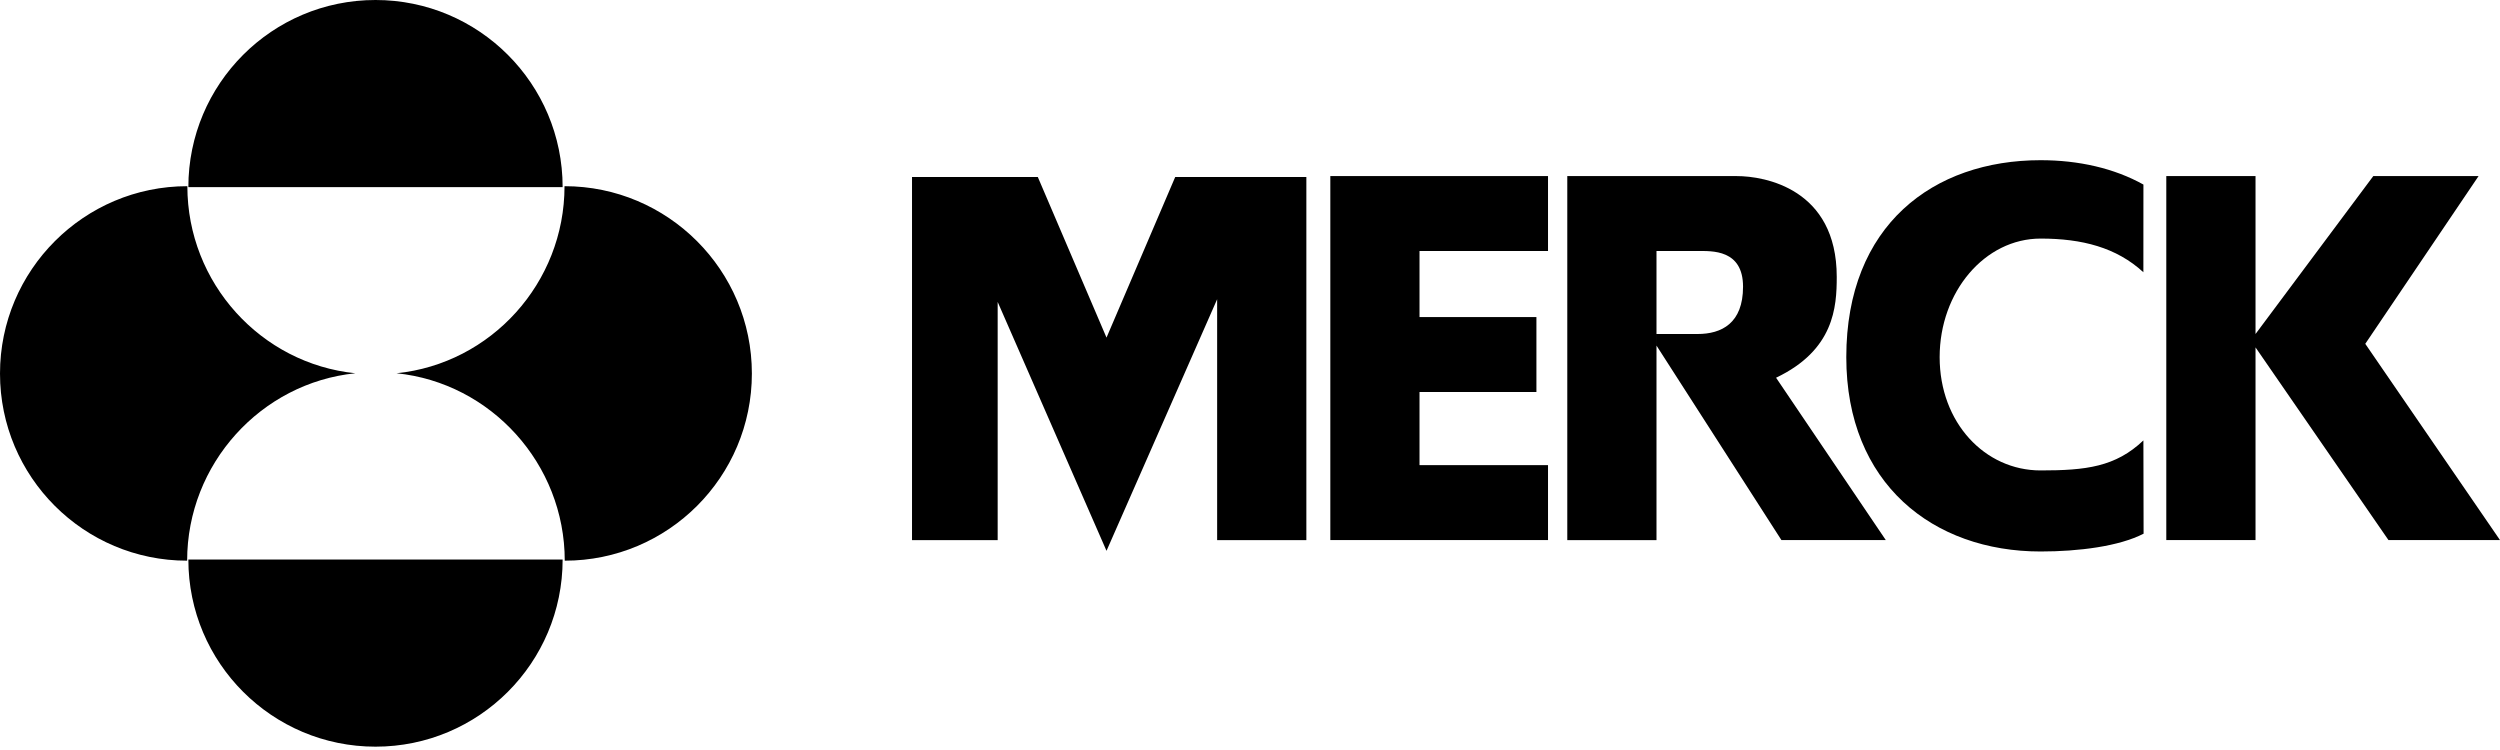
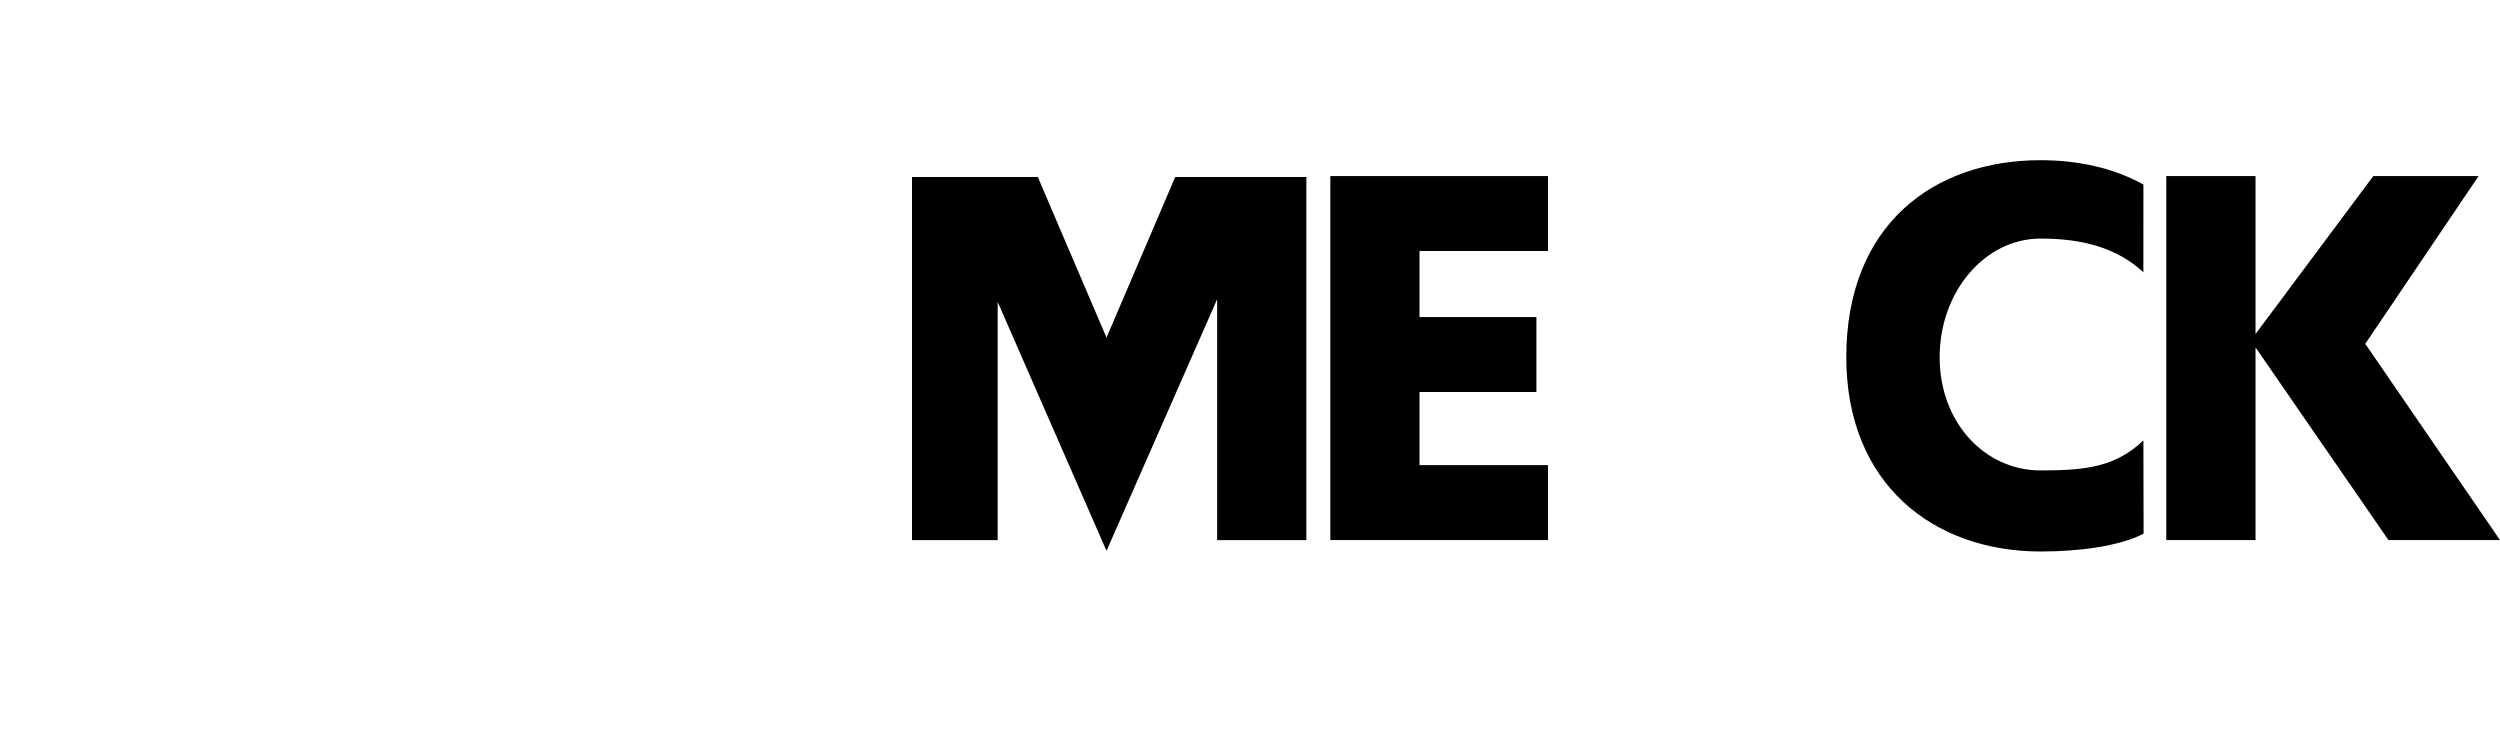
<svg xmlns="http://www.w3.org/2000/svg" width="300" height="90" viewBox="0 0 300 90" fill="none">
-   <path fill-rule="evenodd" clip-rule="evenodd" d="M67.516 22.457C67.516 10.054 57.462 0 45.061 0C32.659 0 22.603 10.054 22.603 22.457H67.516ZM67.516 67.143C67.516 79.544 57.462 89.6 45.061 89.6C32.659 89.6 22.603 79.544 22.603 67.143H67.516ZM42.644 44.791C31.32 45.946 22.457 55.657 22.457 67.282C10.056 67.282 0 57.227 0 44.825C0 32.423 10.081 22.342 22.483 22.342C22.483 33.971 31.322 43.642 42.644 44.791ZM47.583 44.791C58.907 45.946 67.77 55.657 67.77 67.282C80.171 67.282 90.225 57.227 90.225 44.825C90.225 32.423 80.144 22.342 67.743 22.342C67.744 33.971 58.907 43.642 47.583 44.791ZM198.781 30.122H203.707C205.419 30.122 209.165 29.909 209.165 34.405C209.165 38.794 206.596 40.08 203.707 40.08H198.781V41.472L213.771 64.811H226.297L213.128 45.327C220.087 42.008 220.409 36.87 220.409 33.228C220.409 22.629 211.737 21.131 208.416 21.131H188.074V64.813H198.779V30.122H198.781Z" fill="black" />
  <path fill-rule="evenodd" clip-rule="evenodd" d="M257.208 52.849C253.866 56.03 250.311 56.452 244.872 56.452C238.182 56.452 232.758 50.722 232.758 42.862C232.758 35.001 238.182 28.629 244.872 28.629C249.837 28.629 253.974 29.692 257.205 32.67L257.211 22.148C253.716 20.194 249.447 19.223 244.872 19.223C231.994 19.223 221.555 27.016 221.555 42.862C221.555 58.063 231.994 66.179 244.872 66.179C249.457 66.179 254.293 65.558 257.231 64.043L257.208 52.849ZM259.955 64.811V21.131H270.663V40.081L284.794 21.131H297.428L283.833 41.258L300 64.811H286.617L270.663 41.686V64.811H259.955ZM109.442 64.814H119.72V36.23L132.781 66.1L146.057 35.909V64.814H156.763V21.241H141.025L132.781 40.513L124.537 21.241H109.442V64.814ZM159.639 21.131H185.762V30.123H170.342V38.046H184.37V47.039H170.342V55.818H185.762V64.811H159.639V21.131Z" fill="black" />
</svg>